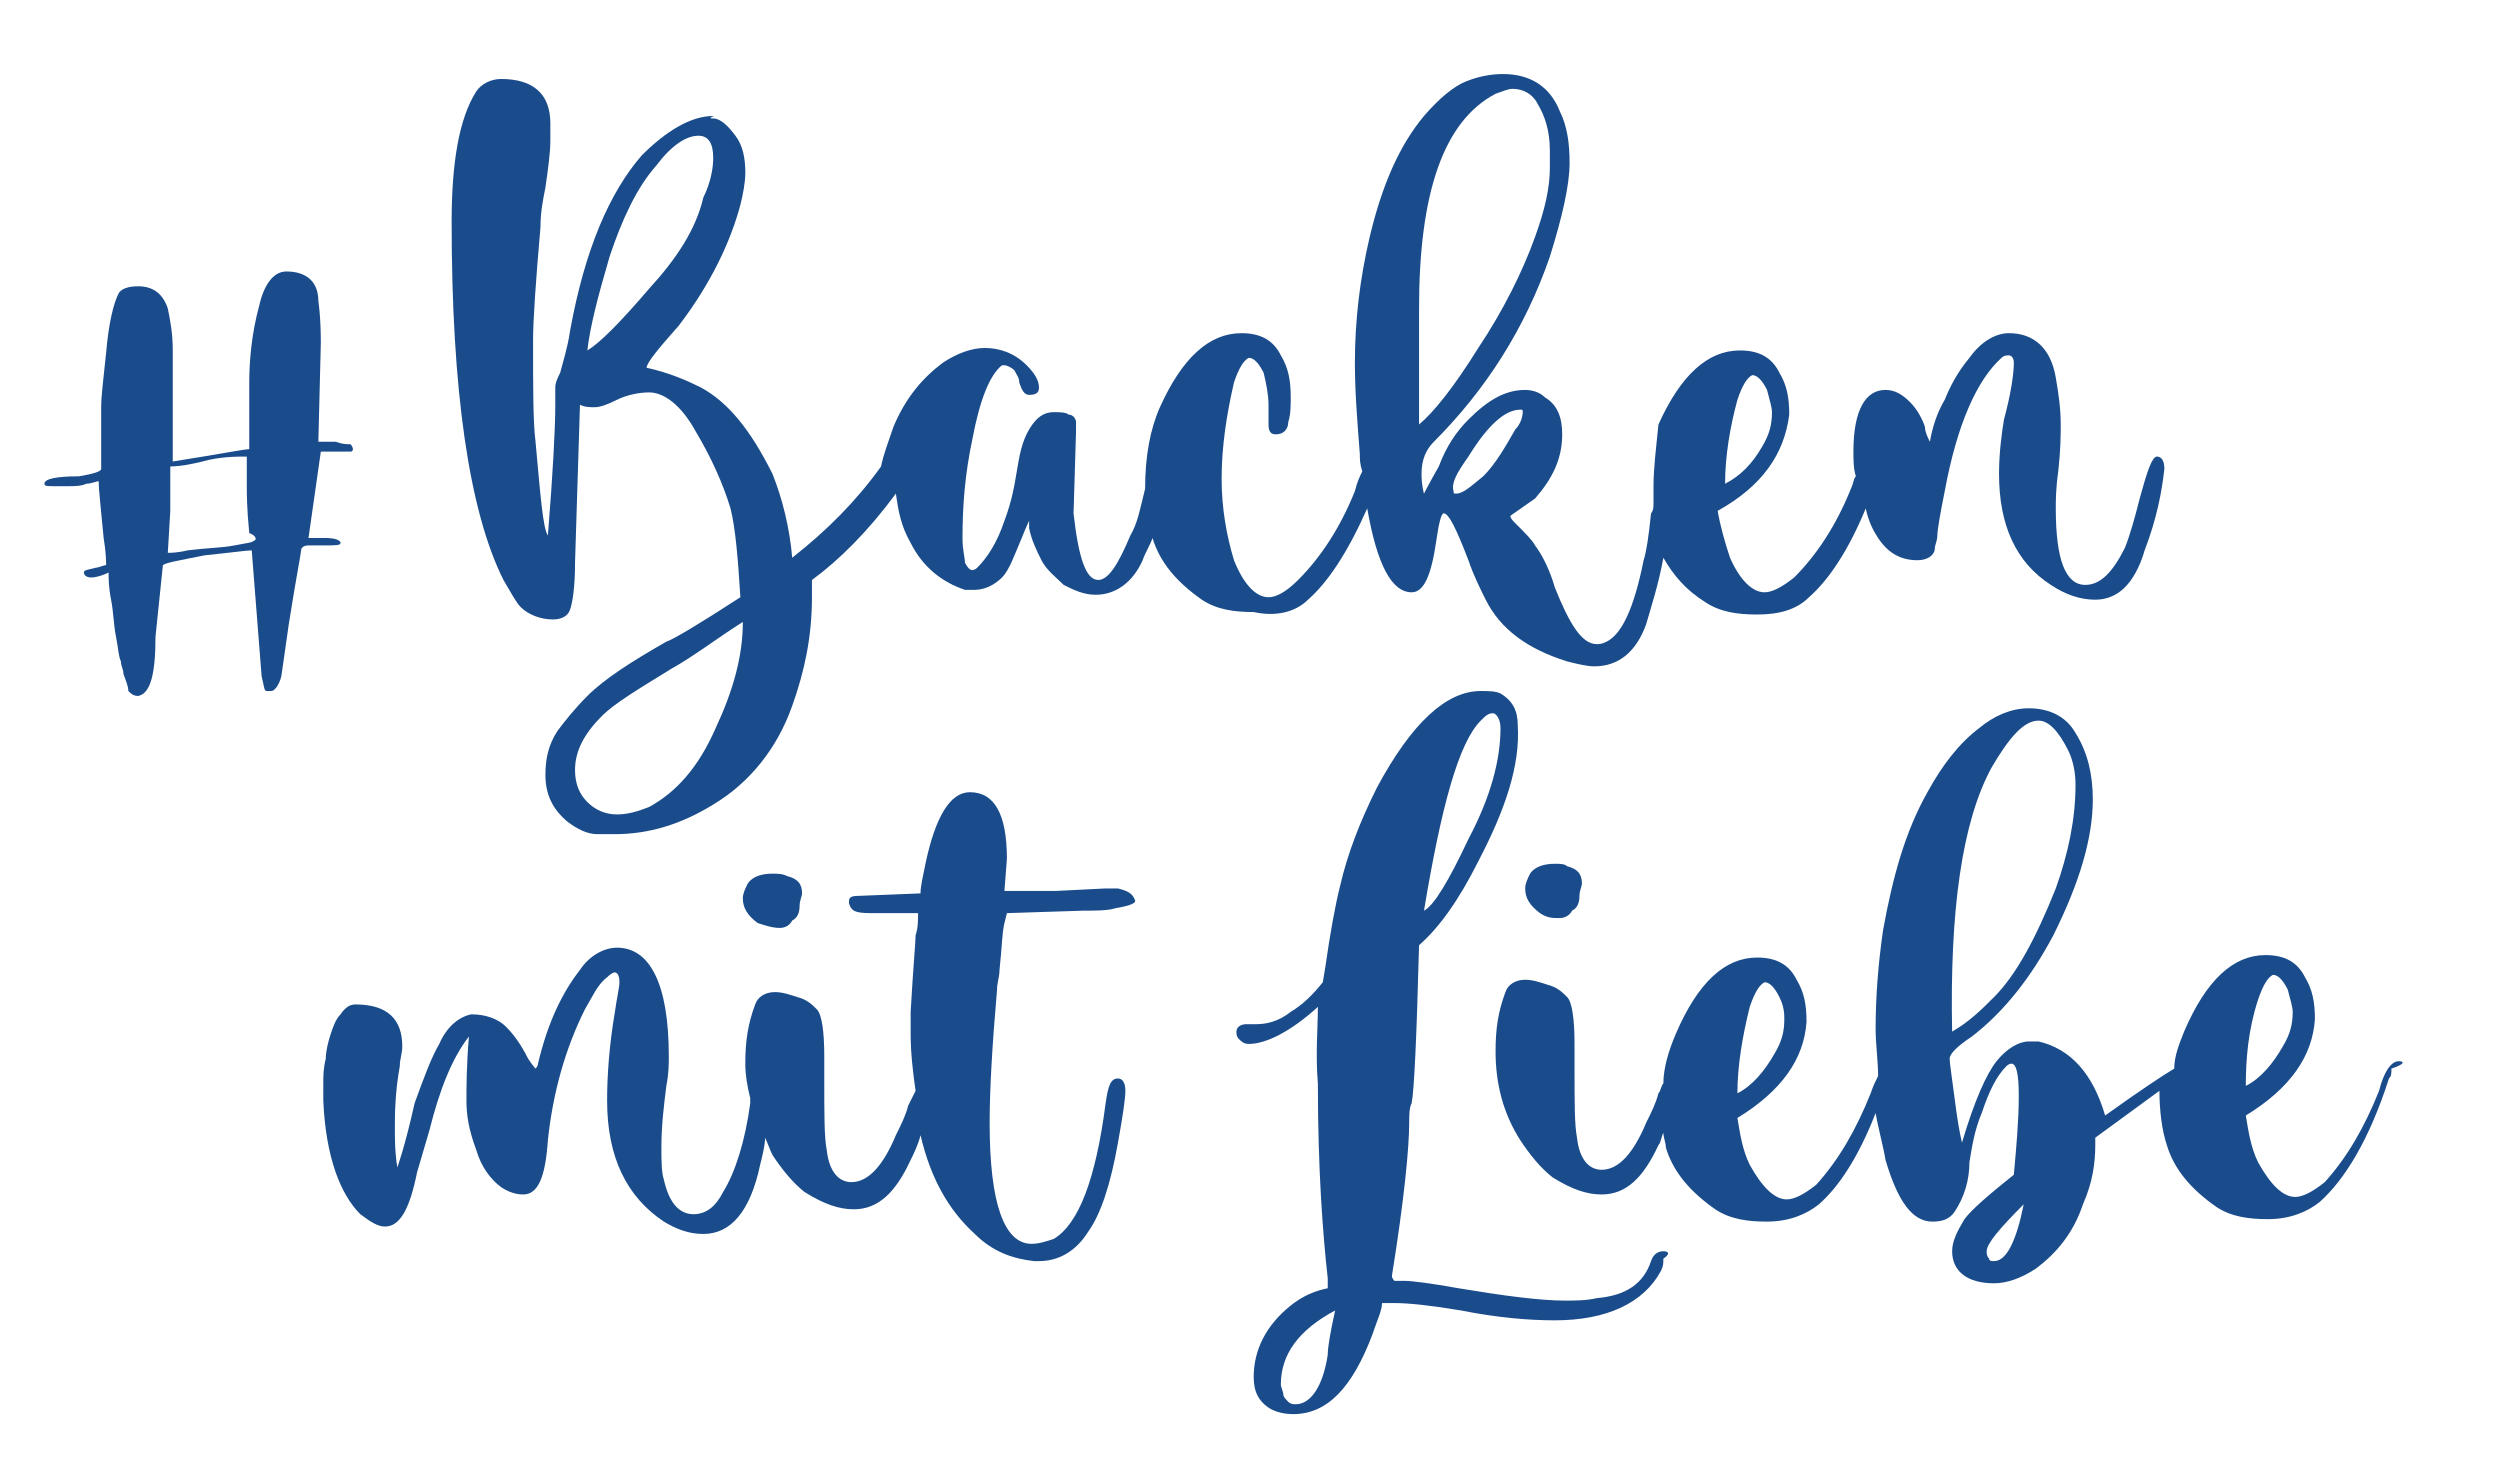
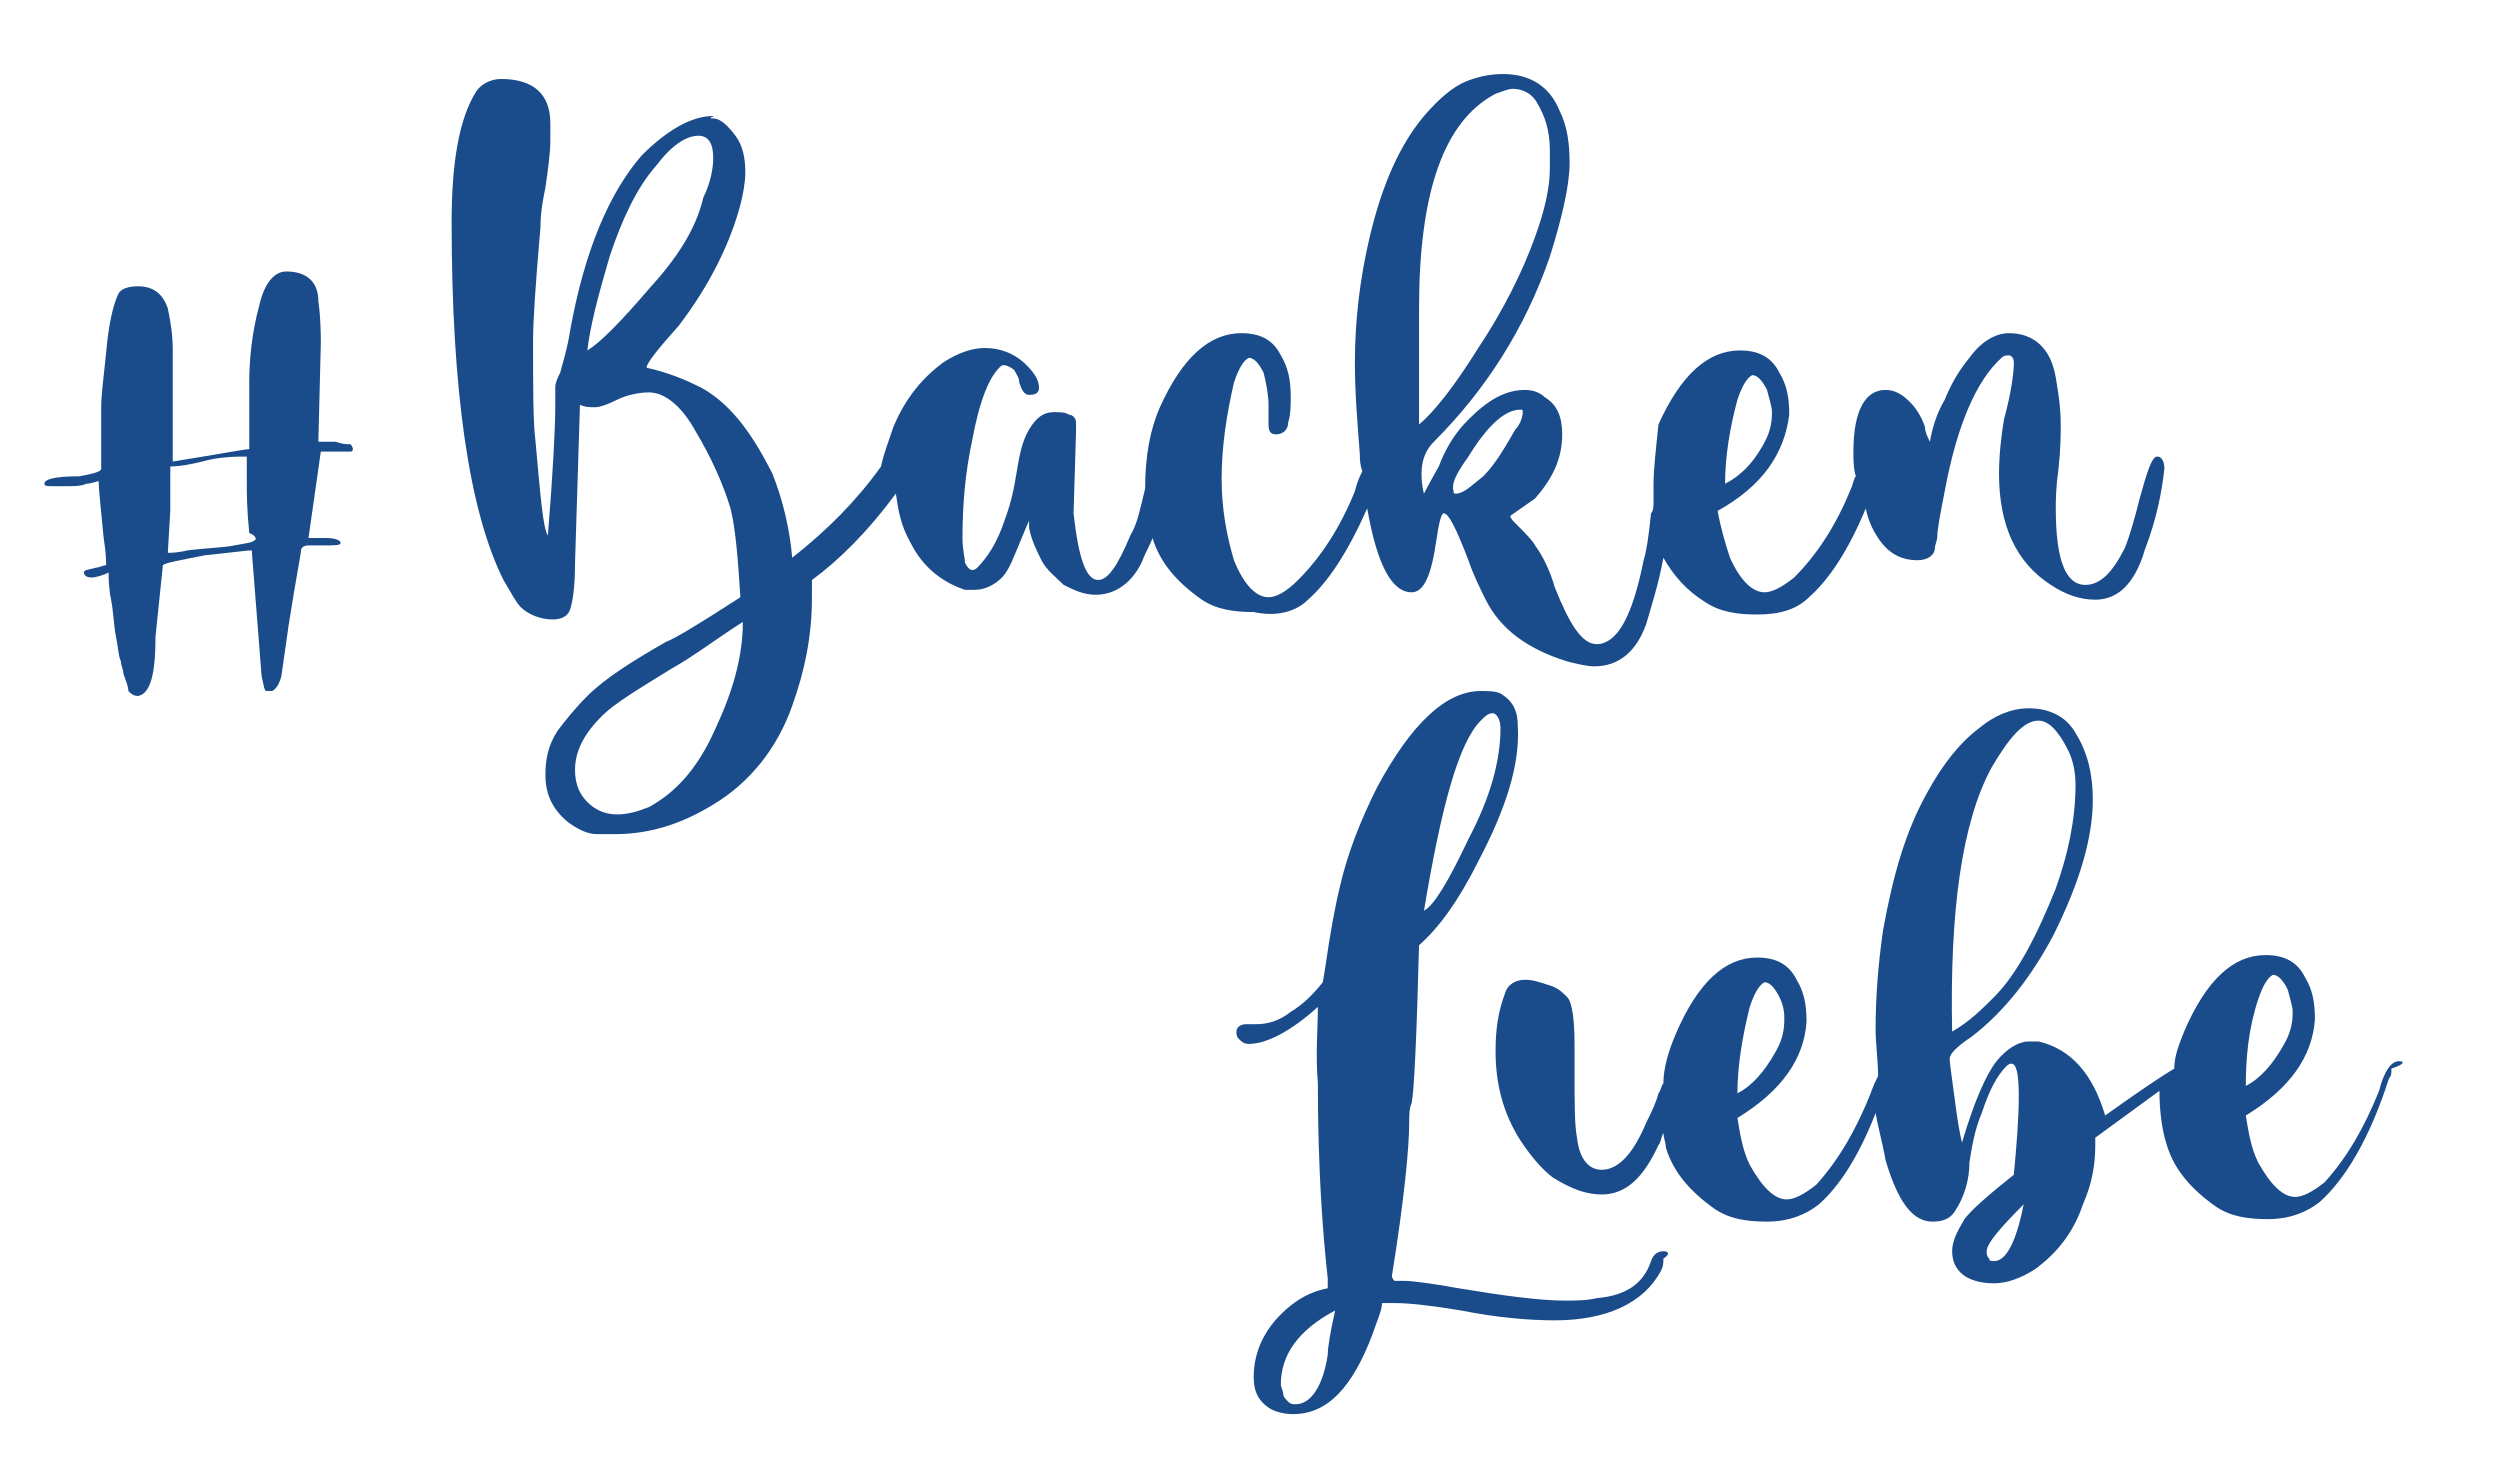
<svg xmlns="http://www.w3.org/2000/svg" version="1.1" id="Ebene_1" x="0px" y="0px" viewBox="0 0 101.3 59.7" style="enable-background:new 0 0 101.3 59.7;" xml:space="preserve">
  <style type="text/css">
	.st0{fill:#1A4C8C;}
</style>
  <g>
    <path class="st0" d="M53,24.3c0.8-0.7,1.6-1.9,2.4-3.7c0.4,2.3,1,3.4,1.8,3.4c0.5,0,0.8-0.7,1-2.1c0.1-0.7,0.2-1.1,0.3-1.1   c0.2,0,0.5,0.6,1,1.9c0.2,0.6,0.5,1.2,0.7,1.6c0.6,1.2,1.7,2,3.3,2.5c0.4,0.1,0.8,0.2,1.1,0.2c1,0,1.7-0.6,2.1-1.7   c0.2-0.7,0.5-1.6,0.7-2.7c0.4,0.7,0.9,1.3,1.7,1.8c0.6,0.4,1.3,0.5,2.1,0.5c0.9,0,1.6-0.2,2.1-0.7c0.8-0.7,1.6-1.9,2.3-3.6   c0.1,0.5,0.3,0.9,0.5,1.2c0.4,0.6,0.9,0.9,1.6,0.9c0.4,0,0.7-0.2,0.7-0.5c0-0.1,0.1-0.3,0.1-0.5c0-0.2,0.1-0.8,0.3-1.8   c0.5-2.7,1.3-4.5,2.3-5.4c0.1-0.1,0.2-0.1,0.3-0.1c0.1,0,0.2,0.1,0.2,0.3c0,0.4-0.1,1.2-0.4,2.3c-0.1,0.6-0.2,1.4-0.2,2.2   c0,2.1,0.7,3.6,2.1,4.5c0.6,0.4,1.2,0.6,1.8,0.6c0.5,0,0.9-0.2,1.2-0.5s0.6-0.8,0.8-1.5c0.5-1.3,0.7-2.4,0.8-3.3   c0-0.3-0.1-0.5-0.3-0.5c-0.2,0-0.4,0.6-0.7,1.7c-0.2,0.8-0.4,1.5-0.6,2c-0.5,1-1,1.5-1.6,1.5c-0.8,0-1.2-1-1.2-3.1   c0-0.3,0-0.8,0.1-1.5c0.1-0.9,0.1-1.5,0.1-1.9c0-0.7-0.1-1.3-0.2-1.9c-0.2-1.2-0.9-1.8-1.9-1.8c-0.5,0-1.1,0.3-1.6,1   c-0.5,0.6-0.8,1.2-1,1.7c-0.3,0.5-0.5,1.1-0.6,1.7c-0.1-0.2-0.2-0.4-0.2-0.6c-0.1-0.3-0.3-0.7-0.6-1c-0.3-0.3-0.6-0.5-1-0.5   c-0.8,0-1.3,0.8-1.3,2.5c0,0.3,0,0.7,0.1,1c-0.1,0.1-0.1,0.3-0.2,0.5c-0.6,1.5-1.4,2.7-2.3,3.6c-0.5,0.4-0.9,0.6-1.2,0.6   c-0.5,0-1-0.5-1.4-1.4c-0.2-0.6-0.4-1.3-0.5-1.9c1.8-1,2.7-2.3,2.9-3.9c0-0.7-0.1-1.2-0.4-1.7c-0.3-0.6-0.8-0.9-1.6-0.9   c-1.3,0-2.4,1-3.3,3C67.1,18.2,67,19,67,19.7c0,0.2,0,0.5,0,0.7c0,0.1,0,0.3-0.1,0.4c-0.1,1-0.2,1.6-0.3,1.9c-0.4,2-0.9,3-1.5,3.3   c-0.2,0.1-0.3,0.1-0.4,0.1c-0.6,0-1.1-0.8-1.7-2.3c-0.2-0.7-0.5-1.3-0.8-1.7c-0.1-0.2-0.4-0.5-0.8-0.9c-0.1-0.1-0.2-0.2-0.2-0.3   l0,0l1-0.7c0.7-0.8,1.1-1.6,1.1-2.6c0-0.7-0.2-1.2-0.7-1.5c-0.2-0.2-0.5-0.3-0.8-0.3c-0.8,0-1.5,0.4-2.3,1.2   c-0.5,0.5-0.9,1.1-1.2,1.9c-0.4,0.7-0.6,1.1-0.6,1.1s-0.1-0.3-0.1-0.8c0-0.6,0.2-1,0.5-1.3c2.1-2.1,3.7-4.6,4.7-7.5   c0.5-1.6,0.8-2.9,0.8-3.8c0-0.8-0.1-1.5-0.4-2.1C62.8,3.5,62,3,60.9,3c-0.5,0-1,0.1-1.5,0.3c-0.5,0.2-1.1,0.7-1.7,1.4   c-1,1.2-1.7,2.8-2.2,4.9c-0.4,1.7-0.6,3.4-0.6,5.1c0,1.2,0.1,2.4,0.2,3.7c0,0.2,0,0.4,0.1,0.7c-0.1,0.2-0.2,0.4-0.3,0.8   c-0.6,1.5-1.4,2.7-2.3,3.6c-0.5,0.5-0.9,0.7-1.2,0.7c-0.5,0-1-0.5-1.4-1.5c-0.3-1-0.5-2.1-0.5-3.3c0-1.3,0.2-2.6,0.5-3.9   c0.2-0.6,0.4-0.9,0.6-1c0.2,0,0.4,0.2,0.6,0.6c0.1,0.4,0.2,0.9,0.2,1.3l0,0.8c0,0.3,0.1,0.4,0.3,0.4c0.3,0,0.5-0.2,0.5-0.5   c0.1-0.3,0.1-0.7,0.1-1c0-0.7-0.1-1.2-0.4-1.7c-0.3-0.6-0.8-0.9-1.6-0.9c-1.3,0-2.4,1-3.3,3c-0.4,0.9-0.6,2-0.6,3.3   c-0.2,0.8-0.3,1.4-0.6,1.9c-0.5,1.2-0.9,1.8-1.3,1.8c-0.5,0-0.8-0.9-1-2.7l0.1-3.3c0-0.1,0-0.3,0-0.4c0-0.1-0.1-0.3-0.3-0.3   c-0.1-0.1-0.4-0.1-0.6-0.1c-0.4,0-0.7,0.2-1,0.7c-0.3,0.5-0.4,1.1-0.5,1.7c-0.1,0.6-0.2,1.2-0.5,2c-0.3,0.9-0.7,1.5-1.1,1.9   c-0.1,0.1-0.2,0.1-0.2,0.1c-0.1,0-0.2-0.1-0.3-0.3c0-0.2-0.1-0.5-0.1-1c0-1.3,0.1-2.6,0.4-4c0.3-1.6,0.7-2.6,1.2-3l0.1,0   c0.1,0,0.3,0.1,0.4,0.2c0.1,0.2,0.2,0.3,0.2,0.5c0.1,0.3,0.2,0.5,0.4,0.5c0.3,0,0.4-0.1,0.4-0.3c0-0.3-0.2-0.6-0.5-0.9   c-0.5-0.5-1.1-0.7-1.7-0.7c-0.5,0-1.1,0.2-1.7,0.6c-0.8,0.6-1.5,1.4-2,2.6c-0.2,0.6-0.4,1.1-0.5,1.6c-1,1.4-2.2,2.6-3.6,3.7   c-0.1-1.2-0.4-2.4-0.8-3.4c-0.9-1.8-1.8-2.9-2.9-3.5c-0.6-0.3-1.3-0.6-2.2-0.8c0-0.2,0.5-0.8,1.3-1.7c1.3-1.7,2.1-3.4,2.5-4.9   c0.1-0.4,0.2-0.9,0.2-1.3c0-0.6-0.1-1.1-0.4-1.5s-0.6-0.7-0.9-0.7S29,4.7,28.9,4.7C28,4.7,27,5.3,26,6.3c-1.3,1.5-2.3,3.8-2.9,7.1   c-0.1,0.7-0.3,1.3-0.4,1.7c-0.1,0.2-0.2,0.4-0.2,0.6c0,0.1,0,0.2,0,0.2s0,0.2,0,0.5c0,1-0.1,2.8-0.3,5.3c-0.2-0.3-0.3-1.6-0.5-3.8   c-0.1-0.8-0.1-2.1-0.1-4.1c0-0.8,0.1-2.3,0.3-4.6c0-0.6,0.1-1.1,0.2-1.6c0.1-0.7,0.2-1.4,0.2-1.9c0-0.3,0-0.5,0-0.7   c0-1.2-0.7-1.8-2-1.8c-0.4,0-0.8,0.2-1,0.5c-0.7,1.1-1,2.9-1,5.3c0,6.8,0.7,11.7,2.1,14.5c0,0,0,0,0,0c0.3,0.5,0.5,0.9,0.7,1.1   c0.3,0.3,0.8,0.5,1.3,0.5c0.3,0,0.6-0.1,0.7-0.4c0.1-0.3,0.2-0.9,0.2-1.9l0.2-6.4c0.2,0.1,0.4,0.1,0.6,0.1c0.2,0,0.5-0.1,0.9-0.3   c0.4-0.2,0.9-0.3,1.3-0.3c0.6,0,1.3,0.5,1.9,1.6c0.6,1,1.1,2.1,1.4,3.1c0.2,0.8,0.3,2,0.4,3.6c-1.7,1.1-2.7,1.7-3,1.8   c-1.4,0.8-2.5,1.5-3.2,2.2c-0.5,0.5-0.9,1-1.2,1.4c-0.4,0.6-0.5,1.2-0.5,1.8c0,0.8,0.3,1.4,0.9,1.9c0.4,0.3,0.8,0.5,1.2,0.5   c0.4,0,0.6,0,0.7,0c1.4,0,2.7-0.4,4-1.2c1.5-0.9,2.6-2.3,3.2-4c0.5-1.4,0.8-2.8,0.8-4.4l0-0.7c1.1-0.8,2.3-2,3.4-3.5   c0.1,0.7,0.2,1.3,0.6,2c0.5,1,1.3,1.6,2.2,1.9c0.1,0,0.3,0,0.4,0c0.4,0,0.8-0.2,1.1-0.5s0.5-0.9,0.8-1.6c0.2-0.5,0.3-0.7,0.3-0.7   c0,0,0,0,0,0.1s0,0.1,0,0.1c0,0,0,0.1,0,0.1c0.1,0.5,0.3,0.9,0.5,1.3s0.6,0.7,0.9,1c0.4,0.2,0.8,0.4,1.3,0.4c0.8,0,1.5-0.5,1.9-1.4   c0.1-0.3,0.3-0.6,0.4-0.9c0.3,1,1,1.8,2,2.5c0.6,0.4,1.3,0.5,2.1,0.5C51.7,25,52.5,24.8,53,24.3z M70.4,16.2c0.2-0.6,0.4-0.9,0.6-1   c0.2,0,0.4,0.2,0.6,0.6c0.1,0.4,0.2,0.7,0.2,0.9c0,0.5-0.1,0.9-0.4,1.4c-0.4,0.7-0.9,1.2-1.5,1.5C69.9,18.5,70.1,17.3,70.4,16.2z    M59.5,18.5c0.8-1.3,1.5-1.9,2.1-1.9c0.1,0,0.1,0,0.1,0.1c0,0.2-0.1,0.5-0.3,0.7c-0.4,0.7-0.8,1.4-1.3,1.9C59.6,19.7,59.3,20,59,20   c-0.1,0-0.1,0-0.1-0.1C58.8,19.6,59,19.2,59.5,18.5z M60.6,3.8c0.3-0.1,0.5-0.2,0.7-0.2c0.4,0,0.8,0.2,1,0.6   c0.3,0.5,0.5,1.1,0.5,1.9l0,0.7c0,0.8-0.2,1.7-0.6,2.8c-0.5,1.4-1.3,3-2.3,4.5c-1,1.6-1.8,2.6-2.4,3.1c0-0.7,0-1.5,0-2.2l0-2.5   C57.5,7.8,58.5,4.9,60.6,3.8z M26.3,11.7c-1.2,1.4-2,2.2-2.5,2.5c0.1-0.9,0.4-2.1,0.9-3.8c0.5-1.5,1.1-2.8,1.9-3.7   c0.6-0.8,1.2-1.2,1.7-1.2c0.4,0,0.6,0.3,0.6,0.9c0,0.4-0.1,1-0.4,1.6C28.2,9.3,27.4,10.5,26.3,11.7z M29,29.5   c-0.7,1.6-1.6,2.6-2.7,3.2C25.8,32.9,25.4,33,25,33c-0.5,0-0.9-0.2-1.2-0.5s-0.5-0.7-0.5-1.3c0-0.8,0.4-1.5,1.1-2.2   c0.5-0.5,1.5-1.1,2.8-1.9c0.9-0.5,1.8-1.2,2.9-1.9C30.1,26.6,29.7,28,29,29.5z" />
-     <path class="st0" d="M31.6,37.6c0.2,0,0.4-0.1,0.5-0.3c0.2-0.1,0.3-0.3,0.3-0.6c0-0.2,0.1-0.4,0.1-0.5c0-0.4-0.2-0.6-0.6-0.7   c-0.2-0.1-0.4-0.1-0.6-0.1c-0.4,0-0.8,0.1-1,0.4c-0.1,0.2-0.2,0.4-0.2,0.6c0,0.4,0.2,0.7,0.6,1C31,37.5,31.3,37.6,31.6,37.6z" />
-     <path class="st0" d="M45.3,36l-0.5,0l-2,0.1c-0.6,0-1.3,0-2.1,0l0.1-1.3c0-1.8-0.5-2.7-1.5-2.7c-0.8,0-1.4,1-1.8,2.9   c-0.1,0.5-0.2,0.9-0.2,1.2l-2.5,0.1c-0.4,0-0.4,0.1-0.4,0.3c0.1,0.3,0.2,0.4,0.9,0.4c0.3,0,0.4,0,0.4,0s0.5,0,1.1,0l0.4,0   c0,0.3,0,0.6-0.1,0.9c0,0.3-0.1,1.3-0.2,3.1l0,0.9c0,0.8,0.1,1.6,0.2,2.3c-0.1,0.2-0.2,0.4-0.3,0.6c-0.1,0.4-0.3,0.8-0.5,1.2   c-0.5,1.2-1.1,1.9-1.8,1.9c-0.5,0-0.9-0.4-1-1.3c-0.1-0.5-0.1-1.4-0.1-2.8l0-1c0-1-0.1-1.7-0.3-1.9c-0.2-0.2-0.4-0.4-0.8-0.5   c-0.3-0.1-0.6-0.2-0.9-0.2c-0.4,0-0.7,0.2-0.8,0.5c-0.3,0.8-0.4,1.5-0.4,2.4c0,0.5,0.1,1,0.2,1.4c0,0.1,0,0.1,0,0.2   c-0.2,1.5-0.6,2.8-1.1,3.6c-0.3,0.6-0.7,0.9-1.2,0.9c-0.6,0-1-0.5-1.2-1.4c-0.1-0.3-0.1-0.8-0.1-1.3c0-0.9,0.1-1.7,0.2-2.5   c0.1-0.5,0.1-0.9,0.1-1.2c0-3-0.8-4.4-2.1-4.4c-0.5,0-1.1,0.3-1.5,0.9c-0.7,0.9-1.3,2.1-1.7,3.8c0,0.1-0.1,0.2-0.1,0.2   c0,0-0.1-0.1-0.3-0.4c-0.3-0.6-0.6-1-0.9-1.3c-0.3-0.3-0.8-0.5-1.4-0.5c-0.5,0.1-1,0.5-1.3,1.2c-0.3,0.5-0.6,1.3-1,2.4   c-0.4,1.8-0.7,2.6-0.7,2.6c0,0,0,0,0,0c-0.1-0.6-0.1-1.1-0.1-1.6c0-0.5,0-1.4,0.2-2.5c0-0.3,0.1-0.5,0.1-0.8c0-1.1-0.6-1.7-1.9-1.7   c-0.2,0-0.4,0.1-0.6,0.4c-0.2,0.2-0.3,0.5-0.4,0.8c-0.1,0.3-0.2,0.7-0.2,1c-0.1,0.4-0.1,0.7-0.1,1c0,0.3,0,0.5,0,0.7   c0.1,2.3,0.7,3.8,1.5,4.6c0.4,0.3,0.7,0.5,1,0.5c0.6,0,1-0.7,1.3-2.2l0.5-1.7c0.4-1.6,0.9-2.9,1.6-3.8c-0.1,1.2-0.1,2.1-0.1,2.6   c0,0.6,0.1,1.2,0.4,2c0.2,0.7,0.6,1.2,1,1.5c0.3,0.2,0.6,0.3,0.9,0.3c0.6,0,0.9-0.7,1-2.2c0.2-1.9,0.7-3.7,1.5-5.3   c0.3-0.5,0.5-1,0.9-1.3c0.2-0.2,0.3-0.2,0.3-0.2c0.1,0,0.2,0.1,0.2,0.4c0,0.2-0.1,0.6-0.2,1.3c-0.2,1.2-0.3,2.4-0.3,3.5   c0,2.3,0.8,3.9,2.3,4.9c0.5,0.3,1,0.5,1.6,0.5c1.1,0,1.9-0.9,2.3-2.8c0.1-0.4,0.2-0.8,0.2-1.1c0.1,0.2,0.2,0.5,0.3,0.7   c0.4,0.6,0.8,1.1,1.3,1.5c0.8,0.5,1.4,0.7,2,0.7c1,0,1.7-0.7,2.3-2c0.1-0.2,0.3-0.6,0.4-1c0.4,1.7,1.1,3,2.2,4   c0.7,0.7,1.5,1,2.4,1.1l0.2,0c0.8,0,1.5-0.4,2-1.2c0.5-0.7,0.9-1.9,1.2-3.6c0.2-1.1,0.3-1.8,0.3-2.1c0-0.3-0.1-0.5-0.3-0.5   c-0.3,0-0.4,0.3-0.5,1c-0.4,3.1-1.1,4.9-2.1,5.5c-0.3,0.1-0.6,0.2-0.9,0.2c-1.1,0-1.7-1.6-1.7-4.9c0-1.3,0.1-3.1,0.3-5.4   c0-0.3,0.1-0.5,0.1-0.8c0.1-0.9,0.1-1.5,0.2-1.9l0.1-0.4l3.1-0.1c0.5,0,1,0,1.3-0.1c0.6-0.1,0.8-0.2,0.8-0.3   C45.9,36.2,45.7,36.1,45.3,36z" />
    <path class="st0" d="M67.4,50.7c-0.2,0-0.4,0.1-0.5,0.4c-0.3,0.9-1,1.4-2.2,1.5c-0.4,0.1-0.9,0.1-1.3,0.1c-1,0-2.5-0.2-4.3-0.5   c-1.1-0.2-1.9-0.3-2.2-0.3c-0.2,0-0.3,0-0.4,0c0,0-0.1-0.1-0.1-0.2c0.5-3.1,0.7-5.2,0.7-6.2c0-0.3,0-0.6,0.1-0.8   c0.1-0.5,0.2-2.6,0.3-6.4c0.8-0.7,1.6-1.8,2.4-3.4c1.1-2.1,1.7-3.9,1.6-5.5c0-0.6-0.2-1-0.7-1.3C60.6,28,60.3,28,60,28   c-1.4,0-2.8,1.3-4.2,3.9c-0.7,1.4-1.2,2.7-1.5,4c-0.2,0.8-0.4,1.9-0.6,3.3l-0.1,0.6c-0.4,0.5-0.8,0.9-1.3,1.2   c-0.5,0.4-1,0.5-1.4,0.5l-0.4,0c-0.2,0-0.4,0.1-0.4,0.3c0,0.1,0,0.2,0.1,0.3c0.1,0.1,0.2,0.2,0.4,0.2c0.7,0,1.7-0.5,2.8-1.5   c0,0.9-0.1,1.9,0,3.1c0,3.5,0.2,6.1,0.4,7.9l0,0.4c-0.5,0.1-1,0.3-1.5,0.7c-1,0.8-1.5,1.8-1.5,2.9c0,0.6,0.2,1,0.7,1.3   c0.2,0.1,0.5,0.2,0.9,0.2c1.4,0,2.4-1.1,3.2-3.2c0.2-0.6,0.4-1,0.4-1.3c0.1,0,0.3,0,0.5,0c0.6,0,1.5,0.1,2.7,0.3   c1.5,0.3,2.8,0.4,3.8,0.4c2.1,0,3.6-0.7,4.3-2c0.1-0.2,0.1-0.3,0.1-0.5C67.7,50.8,67.6,50.7,67.4,50.7z M60,29.2   c0.2-0.2,0.3-0.3,0.5-0.3c0.1,0,0.3,0.2,0.3,0.6c0,1.3-0.4,2.8-1.3,4.5c-0.8,1.7-1.4,2.7-1.8,2.9C58.4,32.7,59.1,30.1,60,29.2z    M53.8,54.9c-0.2,1.3-0.7,2-1.3,2c-0.1,0-0.2,0-0.3-0.1c-0.1-0.1-0.2-0.2-0.2-0.3c0-0.1-0.1-0.3-0.1-0.4c0-1.2,0.7-2.2,2.2-3   C53.9,54,53.8,54.6,53.8,54.9z" />
-     <path class="st0" d="M63,35c-0.4,0-0.8,0.1-1,0.4c-0.1,0.2-0.2,0.4-0.2,0.6c0,0.4,0.2,0.7,0.6,1c0.3,0.2,0.5,0.2,0.8,0.2   c0.2,0,0.4-0.1,0.5-0.3c0.2-0.1,0.3-0.3,0.3-0.6c0-0.2,0.1-0.4,0.1-0.5c0-0.4-0.2-0.6-0.6-0.7C63.4,35,63.2,35,63,35z" />
    <path class="st0" d="M97.2,43L97.2,43c-0.3,0-0.6,0.4-0.8,1.2c-0.6,1.5-1.3,2.7-2.2,3.7c-0.5,0.4-0.9,0.6-1.2,0.6   c-0.5,0-1-0.5-1.5-1.4c-0.3-0.6-0.4-1.3-0.5-1.9c1.8-1.1,2.7-2.4,2.8-3.9c0-0.7-0.1-1.2-0.4-1.7c-0.3-0.6-0.8-0.9-1.6-0.9   c-1.3,0-2.4,1-3.3,3.1c-0.2,0.5-0.4,1-0.4,1.5c-0.5,0.3-1.4,0.9-2.8,1.9c-0.5-1.7-1.4-2.7-2.7-3c-0.1,0-0.3,0-0.4,0   c-0.4,0-0.9,0.3-1.3,0.8c-0.4,0.5-0.9,1.6-1.4,3.3c-0.1-0.4-0.2-1-0.3-1.8c-0.1-0.8-0.2-1.4-0.2-1.6c0-0.2,0.3-0.5,0.9-0.9   c1.3-1,2.4-2.4,3.3-4.1c1.1-2.2,1.6-4,1.6-5.5c0-1-0.2-1.9-0.7-2.7c-0.4-0.7-1.1-1-1.9-1c-0.7,0-1.4,0.3-2,0.8   c-0.8,0.6-1.5,1.5-2.1,2.6c-0.9,1.6-1.4,3.4-1.8,5.6c-0.2,1.4-0.3,2.7-0.3,4c0,0.6,0.1,1.3,0.1,1.9c-0.1,0.2-0.2,0.4-0.3,0.7   c-0.6,1.5-1.3,2.7-2.2,3.7c-0.5,0.4-0.9,0.6-1.2,0.6c-0.5,0-1-0.5-1.5-1.4c-0.3-0.6-0.4-1.3-0.5-1.9c1.8-1.1,2.7-2.4,2.8-3.9   c0-0.7-0.1-1.2-0.4-1.7c-0.3-0.6-0.8-0.9-1.6-0.9c-1.3,0-2.4,1-3.3,3.1c-0.3,0.7-0.5,1.4-0.5,2c-0.1,0.1-0.1,0.3-0.2,0.4   c-0.1,0.4-0.3,0.8-0.5,1.2c-0.5,1.2-1.1,1.9-1.8,1.9c-0.5,0-0.9-0.4-1-1.3c-0.1-0.5-0.1-1.4-0.1-2.8l0-1c0-1-0.1-1.7-0.3-1.9   c-0.2-0.2-0.4-0.4-0.8-0.5c-0.3-0.1-0.6-0.2-0.9-0.2c-0.4,0-0.7,0.2-0.8,0.5c-0.3,0.8-0.4,1.5-0.4,2.4c0,1.3,0.3,2.5,1,3.6   c0.4,0.6,0.8,1.1,1.3,1.5c0.8,0.5,1.4,0.7,2,0.7c1,0,1.7-0.7,2.3-2c0.1-0.1,0.1-0.3,0.2-0.5c0,0.2,0.1,0.4,0.1,0.6   c0.3,1,1,1.8,2,2.5c0.6,0.4,1.3,0.5,2.1,0.5c0.9,0,1.6-0.3,2.1-0.7c0.8-0.7,1.6-1.9,2.3-3.7c0.1,0.6,0.3,1.3,0.4,1.9   c0.5,1.7,1.1,2.5,1.9,2.5c0.4,0,0.7-0.1,0.9-0.4c0.4-0.6,0.6-1.3,0.6-2c0.1-0.6,0.2-1.3,0.5-2c0.3-0.9,0.6-1.5,1-1.9   c0.1-0.1,0.2-0.1,0.2-0.1c0.2,0,0.3,0.4,0.3,1.3c0,1-0.1,2.1-0.2,3.2c-1,0.8-1.7,1.4-2,1.8c-0.3,0.5-0.5,0.9-0.5,1.3   c0,0.8,0.6,1.3,1.7,1.3c0.5,0,1.1-0.2,1.7-0.6c0.8-0.6,1.5-1.4,1.9-2.6c0.4-0.9,0.5-1.7,0.5-2.4l0-0.3l2.6-1.9   c0,0.8,0.1,1.6,0.3,2.2c0.3,1,1,1.8,2,2.5c0.6,0.4,1.3,0.5,2.1,0.5c0.9,0,1.6-0.3,2.1-0.7c1-0.9,2-2.5,2.8-5   c0.1-0.1,0.1-0.2,0.1-0.4C97.5,43.1,97.4,43,97.2,43z M80.7,31.1c0.7-1.2,1.3-1.9,1.9-1.9c0.2,0,0.4,0.1,0.6,0.3s0.4,0.5,0.6,0.9   c0.2,0.4,0.3,0.9,0.3,1.4c0,1.4-0.3,2.8-0.8,4.2c-0.8,2-1.6,3.5-2.5,4.4c-0.5,0.5-1,1-1.7,1.4C79,36.9,79.5,33.3,80.7,31.1z    M70.9,40.8c0.2-0.6,0.4-0.9,0.6-1c0.2,0,0.4,0.2,0.6,0.6s0.2,0.7,0.2,0.9c0,0.5-0.1,0.9-0.4,1.4c-0.4,0.7-0.9,1.3-1.5,1.6   C70.4,43.2,70.6,42,70.9,40.8z M80.8,51.1c-0.1,0-0.2,0-0.2-0.1c-0.1-0.1-0.1-0.2-0.1-0.3c0-0.3,0.5-0.9,1.5-1.9   C81.7,50.3,81.3,51.1,80.8,51.1z M91.5,40.5c0.2-0.6,0.4-0.9,0.6-1c0.2,0,0.4,0.2,0.6,0.6c0.1,0.4,0.2,0.7,0.2,0.9   c0,0.5-0.1,0.9-0.4,1.4c-0.4,0.7-0.9,1.3-1.5,1.6C91,42.9,91.1,41.7,91.5,40.5z" />
    <path class="st0" d="M13.8,22c0-0.1-0.2-0.2-0.6-0.2l-0.7,0l0.5-3.5l1.2,0c0.1,0,0.1-0.1,0.1-0.1c0,0,0-0.1-0.1-0.2   C14,18,13.9,18,13.6,17.9c-0.2,0-0.4,0-0.7,0l0.1-4c0-1.1-0.1-1.7-0.1-1.7c0-0.8-0.5-1.2-1.3-1.2c-0.5,0-0.9,0.5-1.1,1.4   c-0.3,1.1-0.4,2.2-0.4,3.1v2.7c-0.2,0-1.2,0.2-3.1,0.5c0-0.8,0-1.6,0-2.4c0-0.8,0-1.5,0-2.1c0-0.7-0.1-1.2-0.2-1.7   c-0.2-0.6-0.6-0.9-1.2-0.9c-0.4,0-0.7,0.1-0.8,0.3c-0.2,0.4-0.4,1.2-0.5,2.4c-0.1,1-0.2,1.7-0.2,2.2c0,0.4,0,0.7,0,1l0,1.5   c0,0.1-0.3,0.2-0.9,0.3c-0.9,0-1.4,0.1-1.4,0.3c0,0.1,0.1,0.1,0.4,0.1c0.2,0,0.4,0,0.6,0c0.2,0,0.5,0,0.7-0.1   c0.2,0,0.4-0.1,0.5-0.1c0,0.4,0.1,1.2,0.2,2.3c0.1,0.6,0.1,1,0.1,1.1c-0.1,0-0.3,0.1-0.4,0.1c-0.4,0.1-0.5,0.1-0.5,0.2   c0,0.1,0.1,0.2,0.3,0.2s0.5-0.1,0.7-0.2c0,0.2,0,0.6,0.1,1.1c0.1,0.5,0.1,1,0.2,1.5s0.1,0.8,0.2,1c0,0.2,0.1,0.3,0.1,0.5   c0.1,0.3,0.2,0.5,0.2,0.7c0.1,0.1,0.2,0.2,0.4,0.2c0.5-0.1,0.7-0.9,0.7-2.4l0.3-2.9c0.1-0.1,0.7-0.2,1.7-0.4c1-0.1,1.7-0.2,1.9-0.2   l0.4,5.1c0.1,0.4,0.1,0.6,0.2,0.6c0.1,0,0.2,0,0.2,0c0.1,0,0.3-0.2,0.4-0.6l0.3-2.1c0.3-1.9,0.5-2.9,0.5-3c0-0.1,0.1-0.2,0.3-0.2   l0.6,0C13.6,22.1,13.8,22.1,13.8,22z M10.3,21.9C10.2,22,10,22,9.5,22.1s-1.1,0.1-1.9,0.2c-0.4,0.1-0.7,0.1-0.8,0.1l0.1-1.7l0-0.5   c0-0.4,0-0.8,0-1.3c0.4,0,0.9-0.1,1.3-0.2c0.7-0.2,1.4-0.2,1.8-0.2c0,0.1,0,0.3,0,0.4c0,0.1,0,0.3,0,0.7c0,0.4,0,1,0.1,2   C10.4,21.7,10.4,21.9,10.3,21.9z" />
  </g>
</svg>